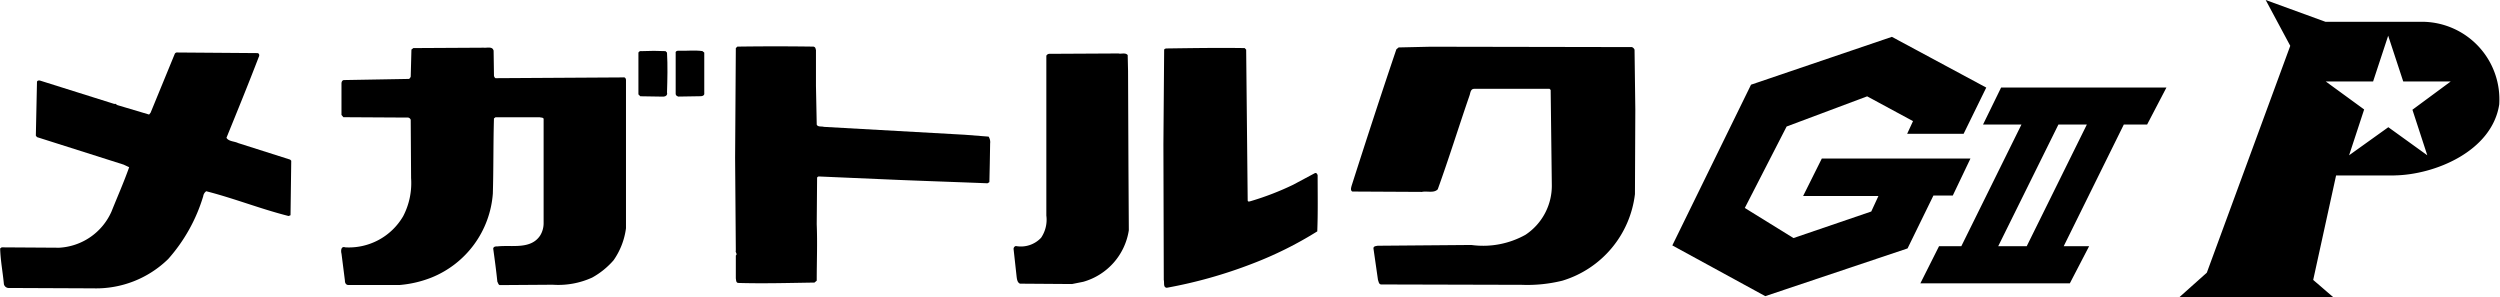
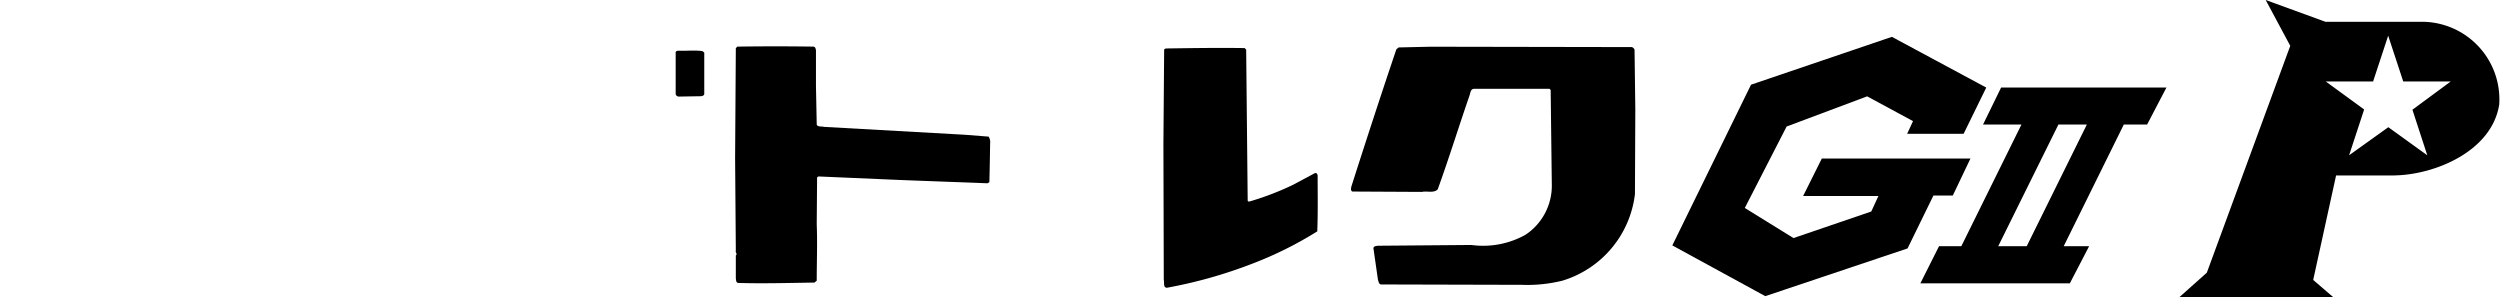
<svg xmlns="http://www.w3.org/2000/svg" id="グループ_2804" data-name="グループ 2804" width="100.921" height="12" viewBox="0 0 100.921 12">
  <g id="グループ_2765" data-name="グループ 2765" transform="translate(0 1.874)">
-     <path id="パス_974" data-name="パス 974" d="M619.2,62.956c.075.017.075.108.046.153-.425,1.108-.866,2.187-1.305,3.265.09.153.318.138.47.213l2.1.668.045.046-.029,2.2-.078.031c-1.139-.288-2.2-.714-3.325-1a.3.3,0,0,0-.121.2,6.738,6.738,0,0,1-1.413,2.535,4.164,4.164,0,0,1-3.021,1.185l-3.4-.015a.2.2,0,0,1-.212-.152c-.046-.486-.138-.957-.152-1.443l.061-.045,2.323.015a2.456,2.456,0,0,0,2.11-1.458c.243-.607.5-1.185.714-1.792l-.228-.106-3.493-1.109-.046-.06.046-2.173c.015-.06.091-.06.137-.045l2.992.941c.046-.03.075.031.121.046l1.276.38.061-.076.973-2.369a.1.1,0,0,1,.107-.06Z" transform="translate(-608.799 -62.686)" />
-     <path id="パス_975" data-name="パス 975" d="M633.774,62.774l.015,1.033c.015.045.045.106.091.091l5.133-.031c.077-.016.105.061.105.107v5.982a2.911,2.911,0,0,1-.5,1.291,3.172,3.172,0,0,1-.865.7,3.3,3.3,0,0,1-1.595.289l-2.127.015c-.061,0-.076-.091-.106-.138-.046-.455-.107-.9-.167-1.336.015-.089.105-.089.182-.089.577-.062,1.336.135,1.715-.441a.947.947,0,0,0,.138-.5V65.568c.015-.091-.107-.075-.152-.091h-1.793l-.06.046c-.03,1.063-.015,2.035-.045,3.038a3.971,3.971,0,0,1-2.476,3.385,4.5,4.5,0,0,1-1.275.3h-2.1c-.09-.015-.121-.091-.121-.182l-.137-1.079c-.029-.106-.029-.319.151-.258a2.537,2.537,0,0,0,2.34-1.26,2.892,2.892,0,0,0,.318-1.534l-.015-2.354a.135.135,0,0,0-.152-.091l-2.566-.015-.077-.091V64.111c0-.061.031-.137.106-.137l2.613-.046c.046-.015.061-.061.076-.091l.029-1.094.077-.06,2.84-.016c.121.016.35-.061.394.107" transform="translate(-613.848 -62.616)" />
-     <path id="パス_976" data-name="パス 976" d="M645.171,62.913c.031.517.016,1.093,0,1.609.031.108-.06.168-.152.168l-.926-.015-.076-.076v-1.67c0-.061.076-.091.138-.076.334-.015.637-.015.956,0Z" transform="translate(-618.245 -62.663)" />
    <path id="パス_977" data-name="パス 977" d="M647.225,62.909v1.64c.015.077-.061.121-.136.121l-.912.015c-.046-.015-.106-.045-.106-.107V62.924c-.015-.061.045-.091.106-.091.319.015.654-.03.973.015Z" transform="translate(-618.795 -62.66)" />
    <path id="パス_978" data-name="パス 978" d="M652.523,62.61c.076.015.076.091.091.137v1.442l.031,1.565c.045.106.2.061.288.091l5.695.319.956.075a.411.411,0,0,1,.061.274l-.014.82-.016.744-.076.046c-1.154-.046-2.49-.091-3.615-.137l-3.189-.138a.084.084,0,0,0-.075.046l-.015,1.883c.031.775,0,1.488,0,2.278l-.092.076c-1.031.015-2.094.045-3.081.015-.093-.015-.078-.122-.093-.183v-.926c.078-.061-.029-.121,0-.2l-.029-3.736.029-4.435.062-.06c1.017-.015,2.065-.015,3.082,0" transform="translate(-619.675 -62.598)" />
    <path id="パス_979" data-name="パス 979" d="M676.318,62.753l.061,6.075c0,.091.091.046.151.031a11.358,11.358,0,0,0,1.685-.653l.881-.471c.061-.015.091.031.107.09,0,.79.015,1.5-.015,2.263a15.1,15.1,0,0,1-2.627,1.306,18.88,18.88,0,0,1-3.448.971c-.152-.014-.091-.2-.121-.317l-.015-5.483.03-3.8c0-.045.062-.061.107-.061,1.093-.015,2.08-.031,3.144-.015Z" transform="translate(-626.012 -62.622)" />
-     <path id="パス_980" data-name="パス 980" d="M669.319,63.047l.015.653.016,3.887.015,2.536a2.567,2.567,0,0,1-1.838,2.08l-.455.091-2.1-.015c-.105-.045-.121-.167-.136-.274l-.122-1.109a.119.119,0,0,1,.091-.136,1.116,1.116,0,0,0,1.019-.335,1.3,1.3,0,0,0,.211-.895V63.077a.143.143,0,0,1,.137-.076l2.779-.015c.092.031.274-.046.364.061" transform="translate(-623.796 -62.702)" />
    <path id="パス_981" data-name="パス 981" d="M694.664,62.629a.179.179,0,0,1,.107.107l.031,2.414-.015,3.417a4.163,4.163,0,0,1-2.931,3.492,5.9,5.9,0,0,1-1.641.167l-5.679-.015c-.091-.015-.091-.106-.122-.182l-.181-1.26c-.016-.107.105-.107.167-.121l3.781-.031a3.512,3.512,0,0,0,2.187-.411,2.376,2.376,0,0,0,1.063-2.034l-.046-3.812-.045-.046H688.3c-.138,0-.152.136-.182.244-.441,1.276-.835,2.551-1.291,3.811-.152.168-.441.06-.638.106l-2.81-.015c-.09-.046-.045-.167-.031-.228.593-1.852,1.185-3.674,1.808-5.513l.091-.076,1.29-.029Z" transform="translate(-628.787 -62.602)" />
  </g>
  <g id="グループ_2767" data-name="グループ 2767" transform="translate(67.51 0)">
    <path id="パス_982" data-name="パス 982" d="M704.228,64l-3.177,6.488,3.752,2.048,5.744-1.927,1.044-2.135h.782l.713-1.494h-6l-.755,1.513h3.04l-.289.626-3.14,1.072-1.965-1.215,1.688-3.288,3.251-1.218,1.851,1-.236.512h2.279l.914-1.866-3.81-2.048Z" transform="translate(-701.052 -60.581)" />
    <path id="パス_983" data-name="パス 983" d="M719.027,71.27h-1.151l2.43-4.911h1.148Zm1.74,1.5.779-1.5H720.52l2.426-4.911h.941l.78-1.494h-6.674l-.73,1.494h1.551l-2.427,4.911h-.9l-.754,1.5Z" transform="translate(-704.721 -61.332)" />
    <g id="グループ_2766" data-name="グループ 2766" transform="translate(20.463)">
      <path id="パス_984" data-name="パス 984" d="M737.7,67.12h-2.354l-.924,4.217.813.7h-6.219l1.112-.993,3.368-9.157-.992-1.85,2.414.88,3.969,0a3.134,3.134,0,0,1,3.045,3.336c-.293,1.895-2.608,2.842-4.233,2.865m-.25-5.64-.609,1.848h-1.911l1.55,1.13-.608,1.85,1.584-1.134,1.573,1.134-.6-1.839,1.546-1.141h-1.917Z" transform="translate(-729.015 -60.037)" />
    </g>
  </g>
</svg>